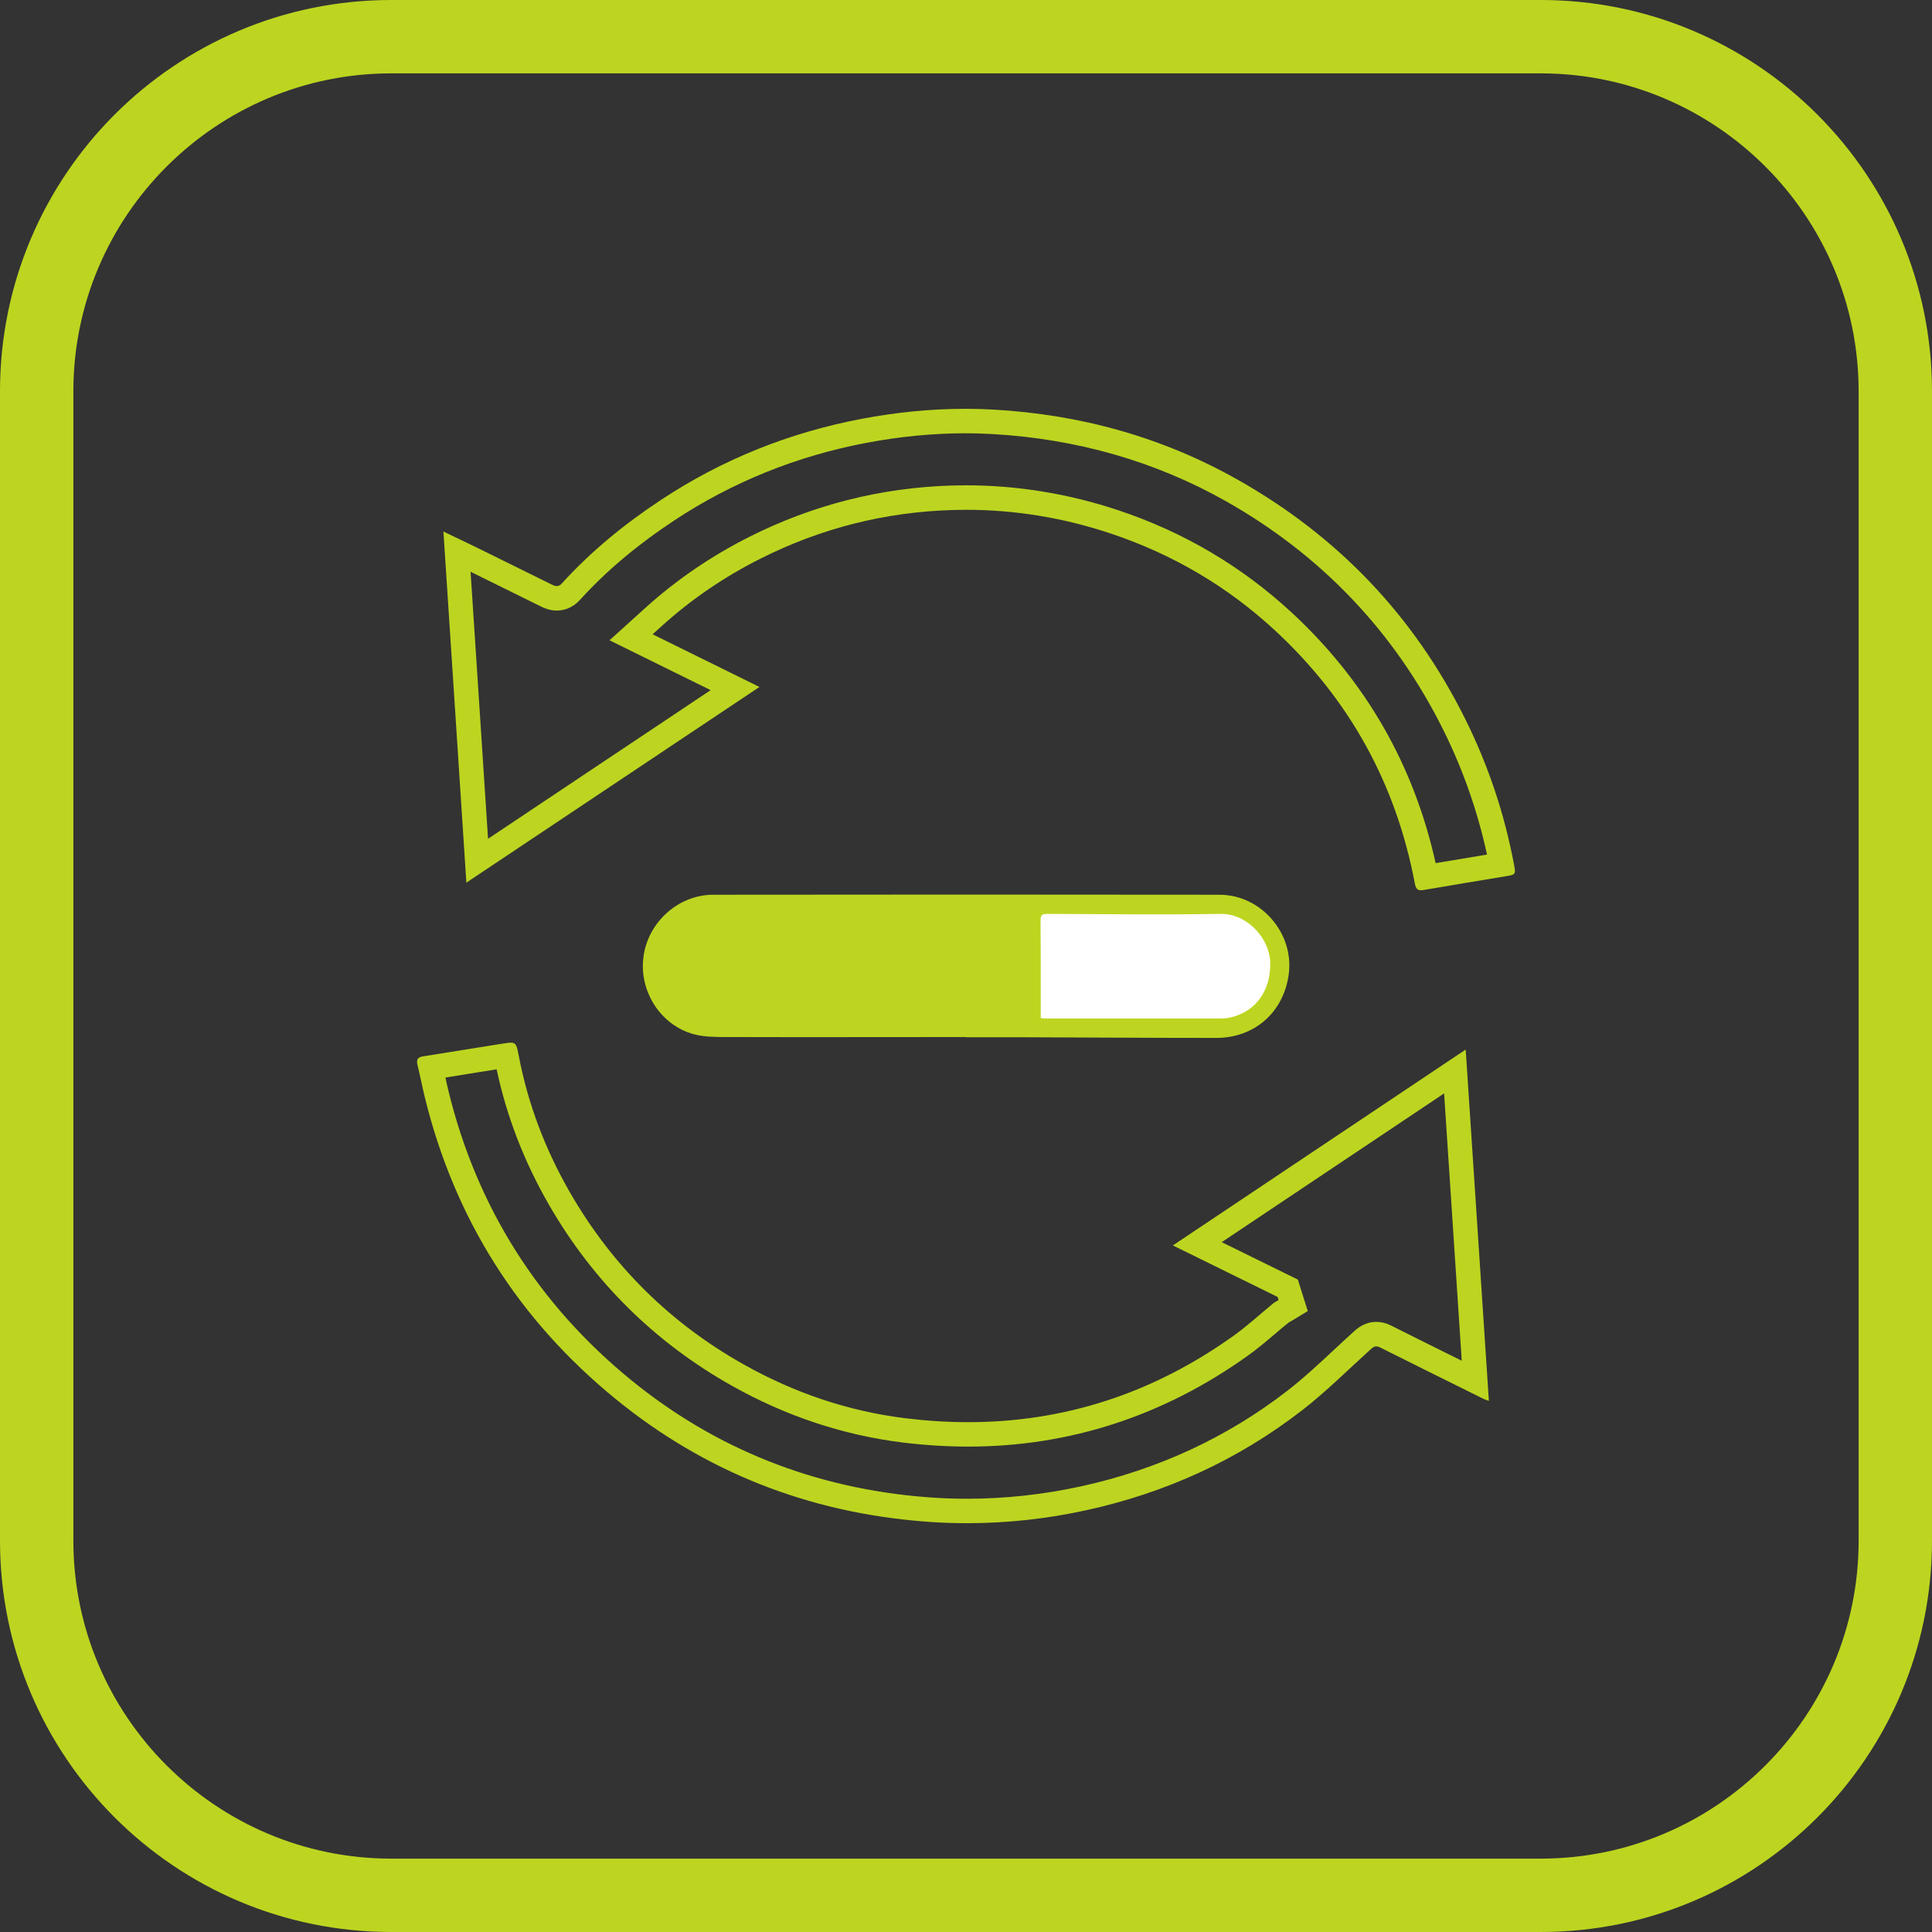
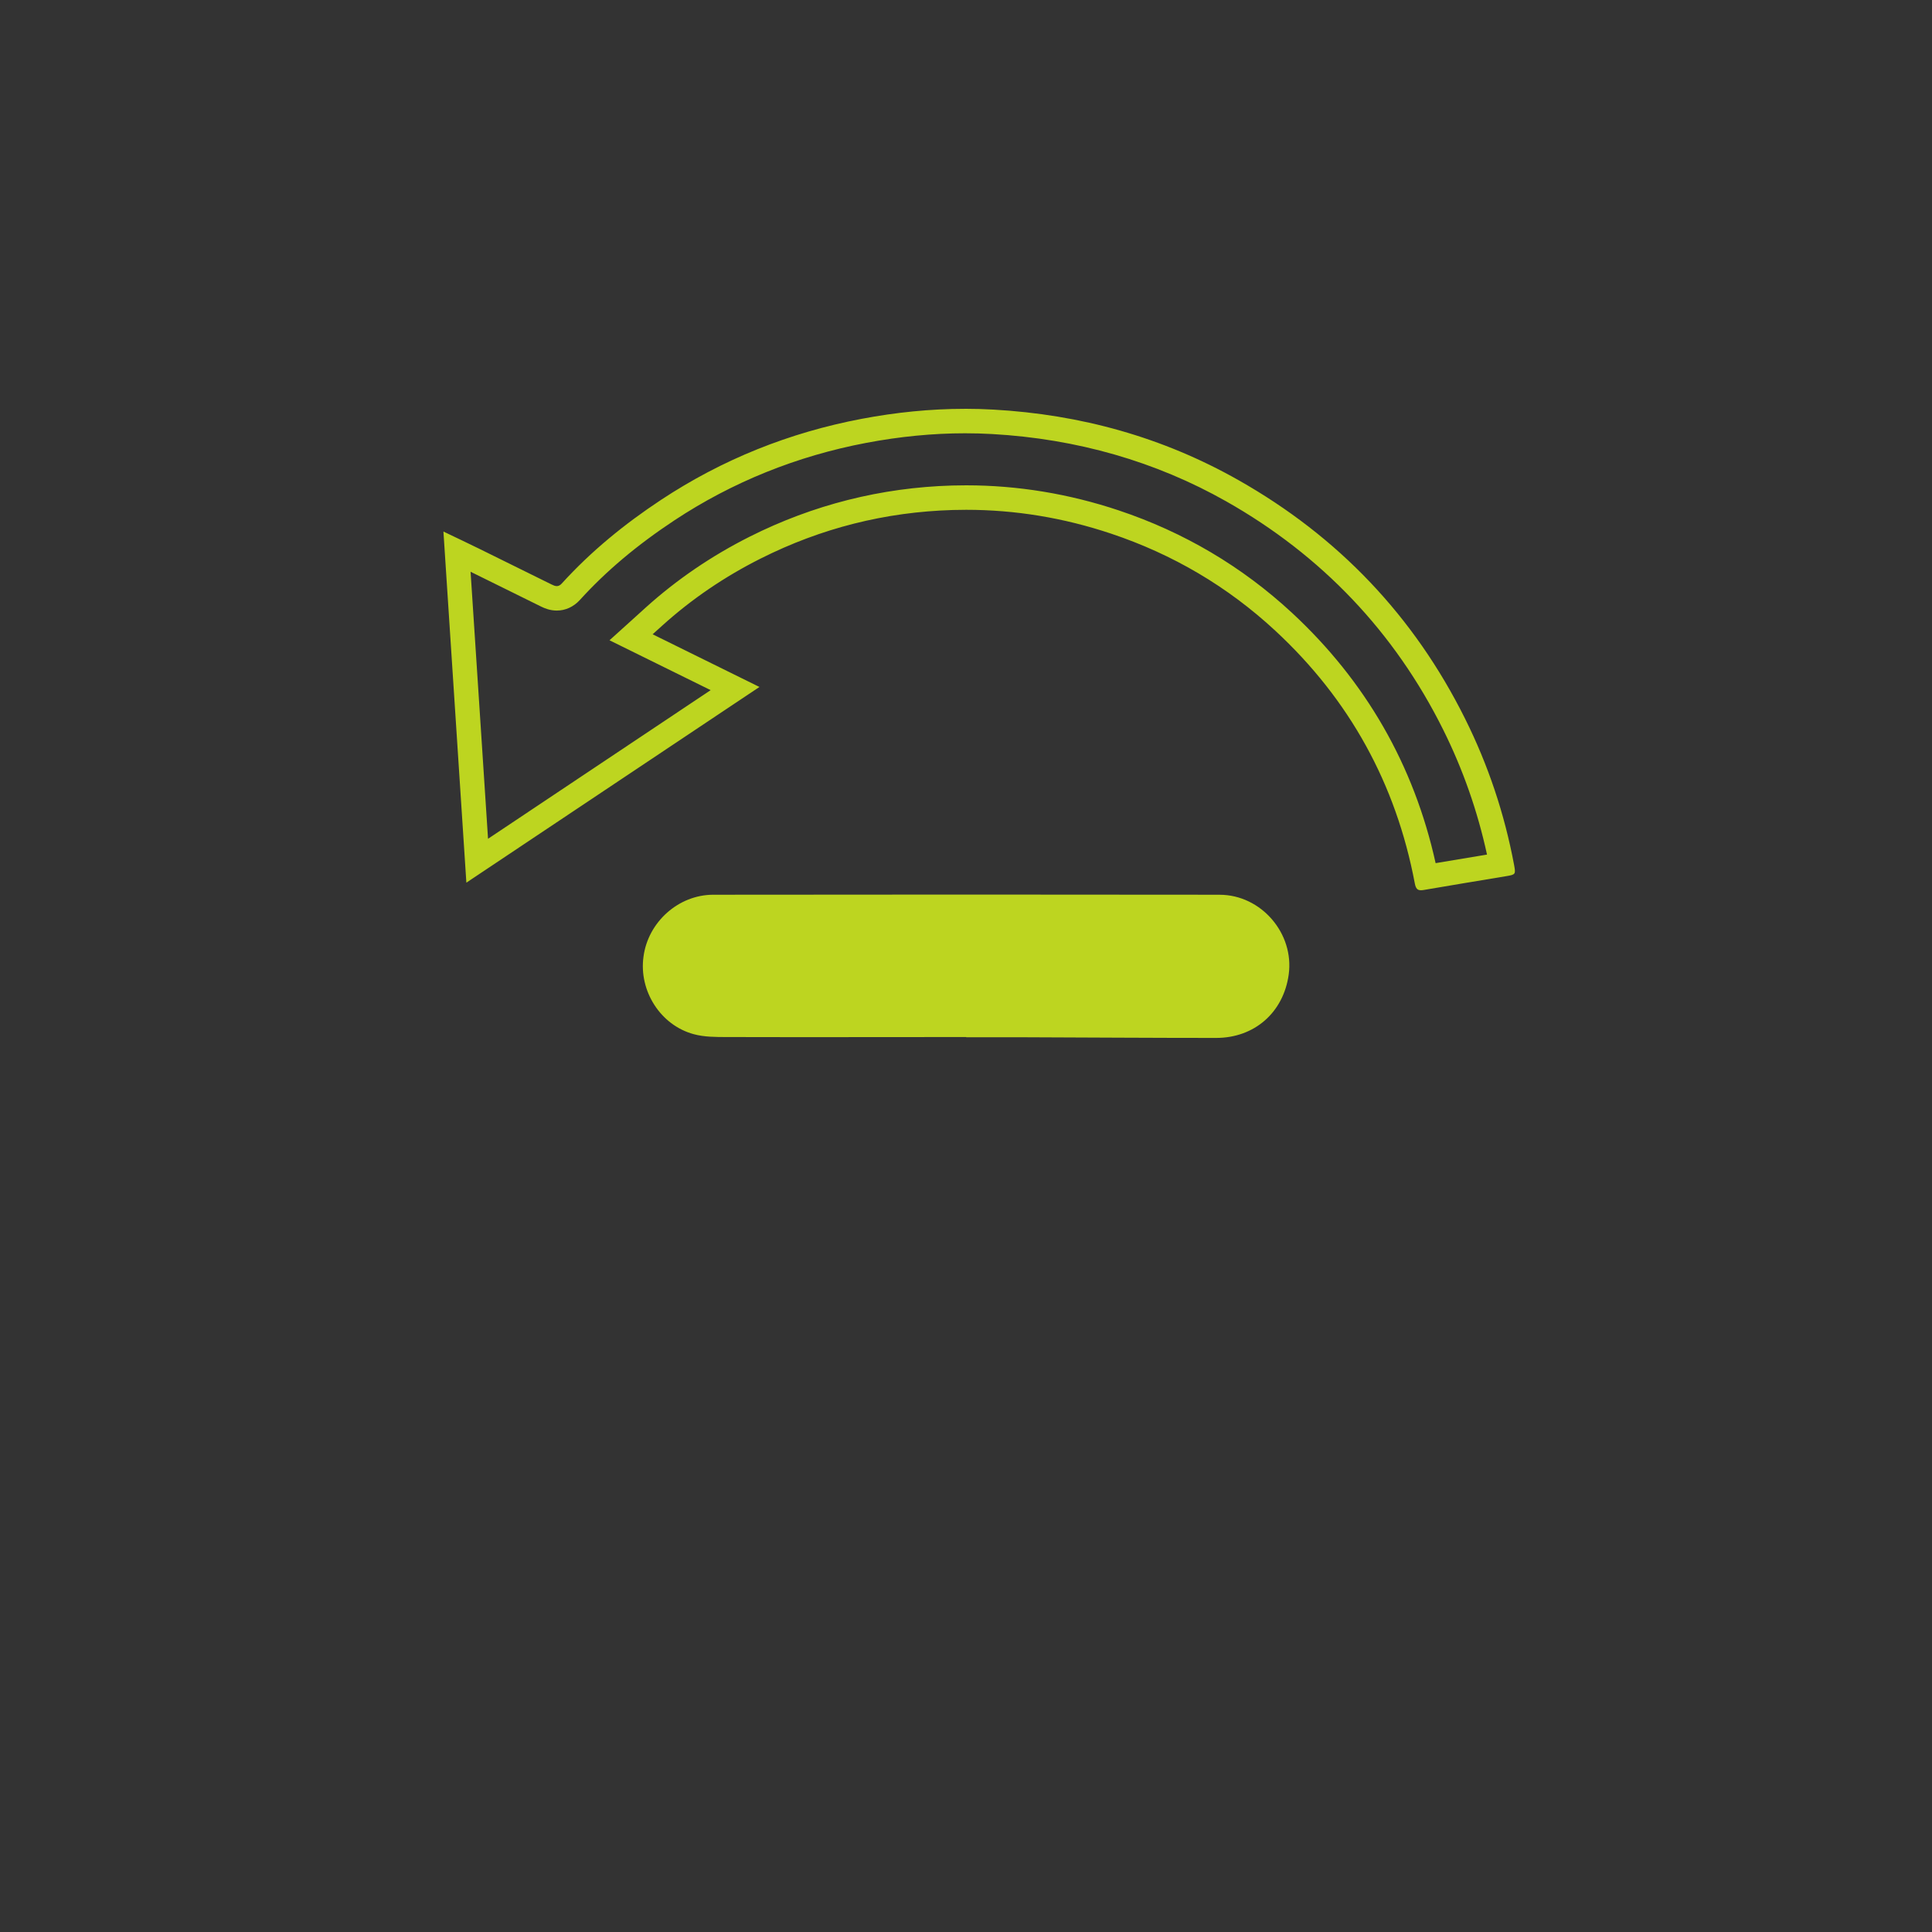
<svg xmlns="http://www.w3.org/2000/svg" id="Layer_1" viewBox="0 0 79 79">
  <rect x="0" y="0" width="79" height="79" fill="#333333" stroke="none" />
  <defs>
    <style>.cls-1{fill:#fff;}.cls-2{fill:#bdd520;}</style>
  </defs>
-   <path class="cls-2" d="m63,3c7.168,0,13,5.832,13,13v47c0,7.168-5.832,13-13,13H16c-7.168,0-13-5.832-13-13V16c0-7.168,5.832-13,13-13h47m0-3H16C7.163,0,0,7.163,0,16v47c0,8.836,7.163,16,16,16h47c8.836,0,16-7.163,16-16V16c0-8.837-7.163-16-16-16h0Z" />
-   <path class="cls-2" d="m20.308,43.724c.406,1.92,1.126,3.783,2.142,5.544,1.811,3.139,4.328,5.628,7.482,7.399,2.206,1.239,4.553,2.018,6.975,2.317.904.111,1.806.168,2.682.168,4.141,0,7.989-1.252,11.44-3.722.41-.293.785-.613,1.148-.922.172-.147.345-.294.521-.431l.104-.06.673-.406-.236-.75-.018-.056-.023-.074-.128-.409-.385-.189-1.42-.698-1.308-.643,6.598-4.413,2.495-1.669.279,4.231.442,6.7c-.967-.479-1.933-.958-2.897-1.442-.194-.097-.394-.147-.595-.147-.483,0-.789.277-.905.381-.274.248-.545.5-.816.752-.648.604-1.26,1.173-1.92,1.685-2.46,1.906-5.298,3.221-8.437,3.907-1.54.337-3.106.507-4.652.507-.562,0-1.132-.022-1.695-.067-4.537-.359-8.588-1.967-12.04-4.78-3.803-3.099-6.319-7.082-7.479-11.837-.044-.179-.083-.359-.122-.538.241-.039.481-.078.722-.117.457-.074.914-.148,1.371-.22m.582-1.09c-.082,0-.192.017-.342.04-1.086.169-2.17.35-3.255.521-.208.033-.271.132-.222.336.104.433.189.872.294,1.305,1.22,5,3.839,9.132,7.819,12.375,3.661,2.984,7.884,4.63,12.592,5.002.593.047,1.184.07,1.774.07,1.633,0,3.256-.178,4.866-.53,3.249-.71,6.21-2.058,8.836-4.093.983-.762,1.869-1.65,2.794-2.485.08-.072.148-.123.234-.123.043,0,.09.012.146.04,1.413.709,2.83,1.409,4.247,2.111.058.029.121.046.209.078-.316-4.795-.631-9.556-.948-14.365-4.018,2.688-7.974,5.333-11.973,8.009,1.459.717,2.871,1.412,4.283,2.106.013.043.027.086.041.129-.074.045-.155.081-.221.135-.539.44-1.053.917-1.618,1.321-3.315,2.373-6.944,3.536-10.858,3.536-.84,0-1.694-.054-2.56-.16-2.342-.288-4.547-1.039-6.608-2.196-3.012-1.691-5.381-4.038-7.106-7.027-1.007-1.746-1.721-3.609-2.099-5.595-.08-.422-.107-.54-.327-.54h0Z" />
  <path class="cls-2" d="m39.462,17.717c.368,0,.737.01,1.106.031,3.471.196,6.692,1.123,9.575,2.754,3.903,2.209,6.888,5.352,8.872,9.341.805,1.618,1.406,3.332,1.789,5.101l-.355.059c-.582.097-1.164.193-1.746.291-.882-3.998-2.857-7.44-5.877-10.239-2.037-1.888-4.421-3.297-7.084-4.186-2.034-.679-4.132-1.024-6.235-1.024-.192,0-.384.003-.576.008-2.899.085-5.683.788-8.273,2.09-1.561.785-2.995,1.762-4.26,2.905l-.233.211-.148.134-1.094.988,1.322.652,2.467,1.216.347.171-5.082,3.393-4.021,2.685-.373-5.711-.341-5.208c.554.272,1.107.545,1.66.819l1.214.6c.159.078.376.168.651.168.355,0,.69-.154.944-.433,1.068-1.177,2.332-2.242,3.864-3.255,2.368-1.565,5.008-2.631,7.846-3.169,1.371-.26,2.73-.392,4.041-.392m0-1c-1.419,0-2.829.144-4.227.409-2.954.56-5.699,1.657-8.211,3.318-1.484.981-2.856,2.097-4.054,3.417-.07.077-.136.105-.203.105-.068,0-.137-.029-.209-.065-.994-.49-1.987-.983-2.982-1.472-.472-.232-.948-.456-1.444-.694.314,4.803.625,9.556.938,14.357,4.001-2.671,7.968-5.321,11.984-8.002-1.485-.732-2.892-1.426-4.368-2.154.166-.15.274-.247.381-.344,1.22-1.103,2.572-2.017,4.039-2.754,2.469-1.241,5.09-1.903,7.853-1.984.183-.005.365-.008.547-.008,2.02,0,3.992.329,5.919.972,2.526.844,4.773,2.165,6.721,3.971,3.034,2.812,4.938,6.265,5.706,10.334.039.204.103.28.251.28.035,0,.073-.004.118-.012,1.125-.194,2.253-.378,3.379-.566.374-.062.382-.078.31-.465-.39-2.08-1.054-4.066-1.998-5.963-2.093-4.207-5.193-7.456-9.274-9.766-3.104-1.757-6.456-2.682-10.011-2.882-.388-.022-.776-.033-1.163-.033h0Z" />
  <path class="cls-2" d="m49.872,36.586c-6.906-.009-13.803-.009-20.708,0-1.417,0-2.664,1.114-2.851,2.531-.196,1.399.695,2.807,2.058,3.172.428.116.9.116,1.354.116,3.261.009,6.523,0,9.784,0v.009h2.37c2.62.009,5.231.027,7.85.027,1.568,0,2.753-1.042,2.967-2.593.232-1.684-1.132-3.261-2.825-3.261Z" />
-   <path class="cls-1" d="m50.327,41.603c-.178.044-.374.044-.561.044h-6.968c-.08,0-.151-.009-.241-.018v-.766c0-1.078,0-2.147-.009-3.226,0-.196.044-.267.258-.267,2.37.009,4.732.036,7.102,0,1.114-.018,2.014,1.034,2.032,1.987.027,1.132-.57,1.996-1.613,2.245Z" />
</svg>